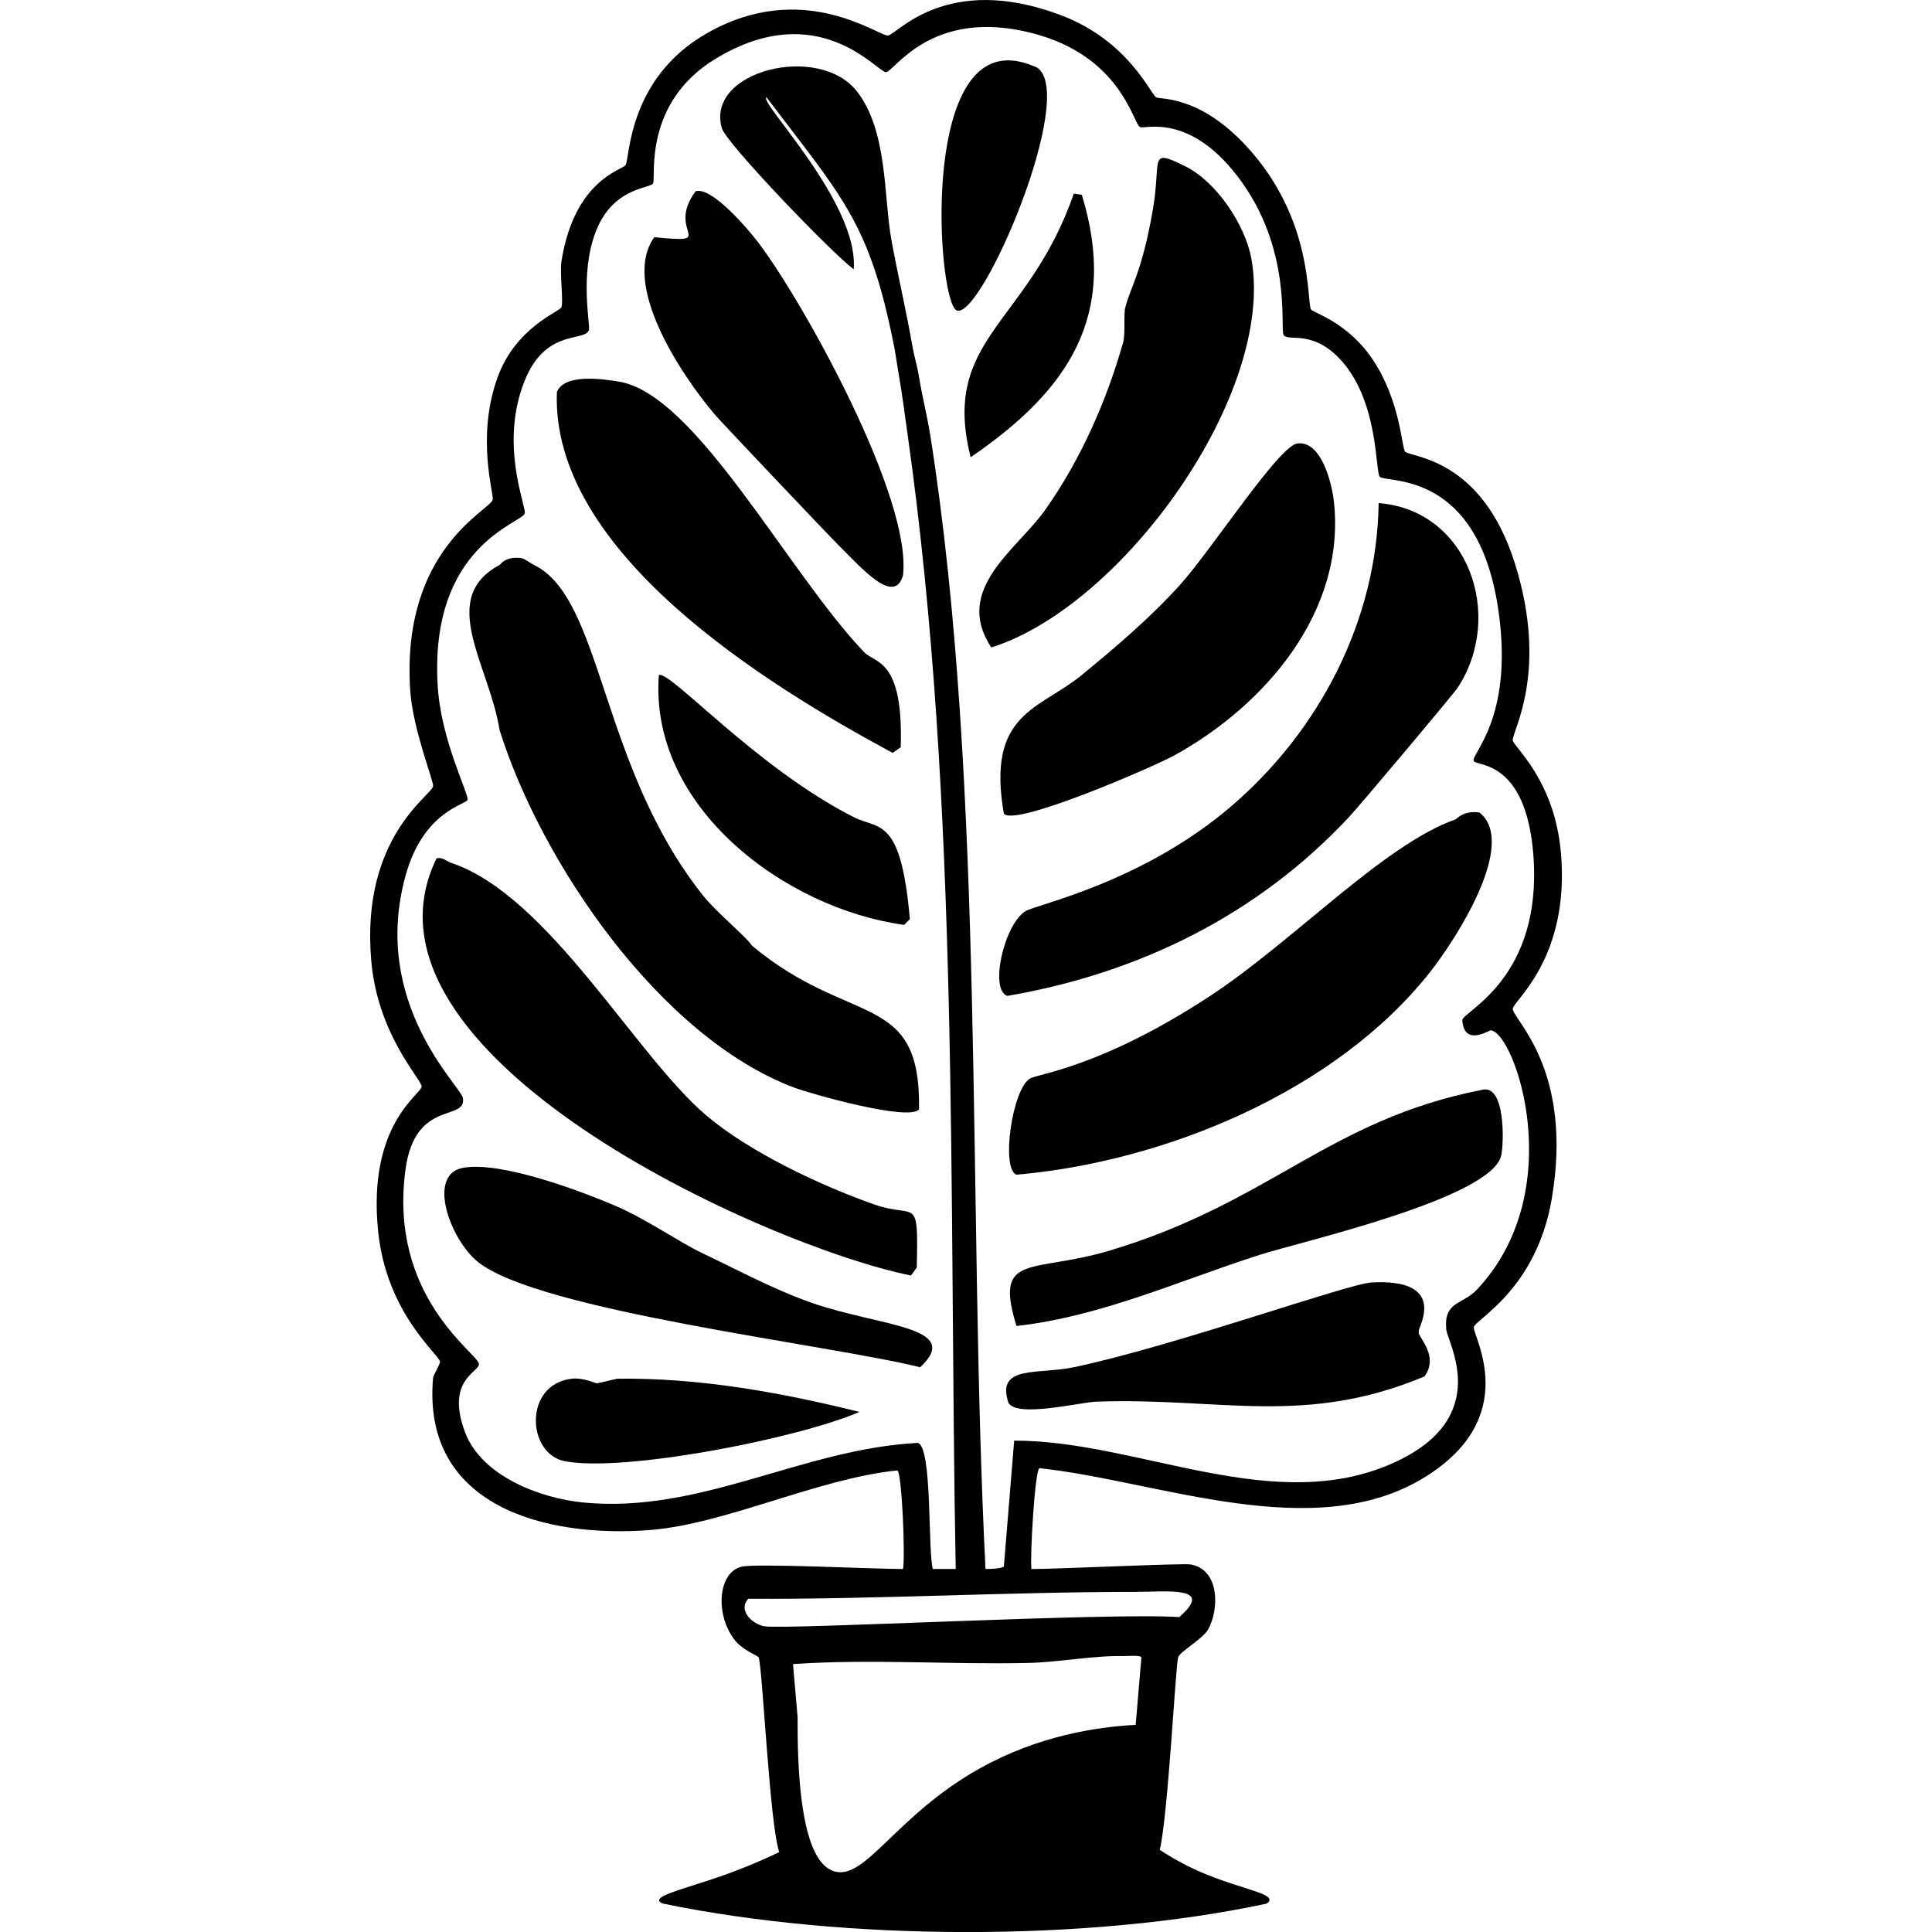
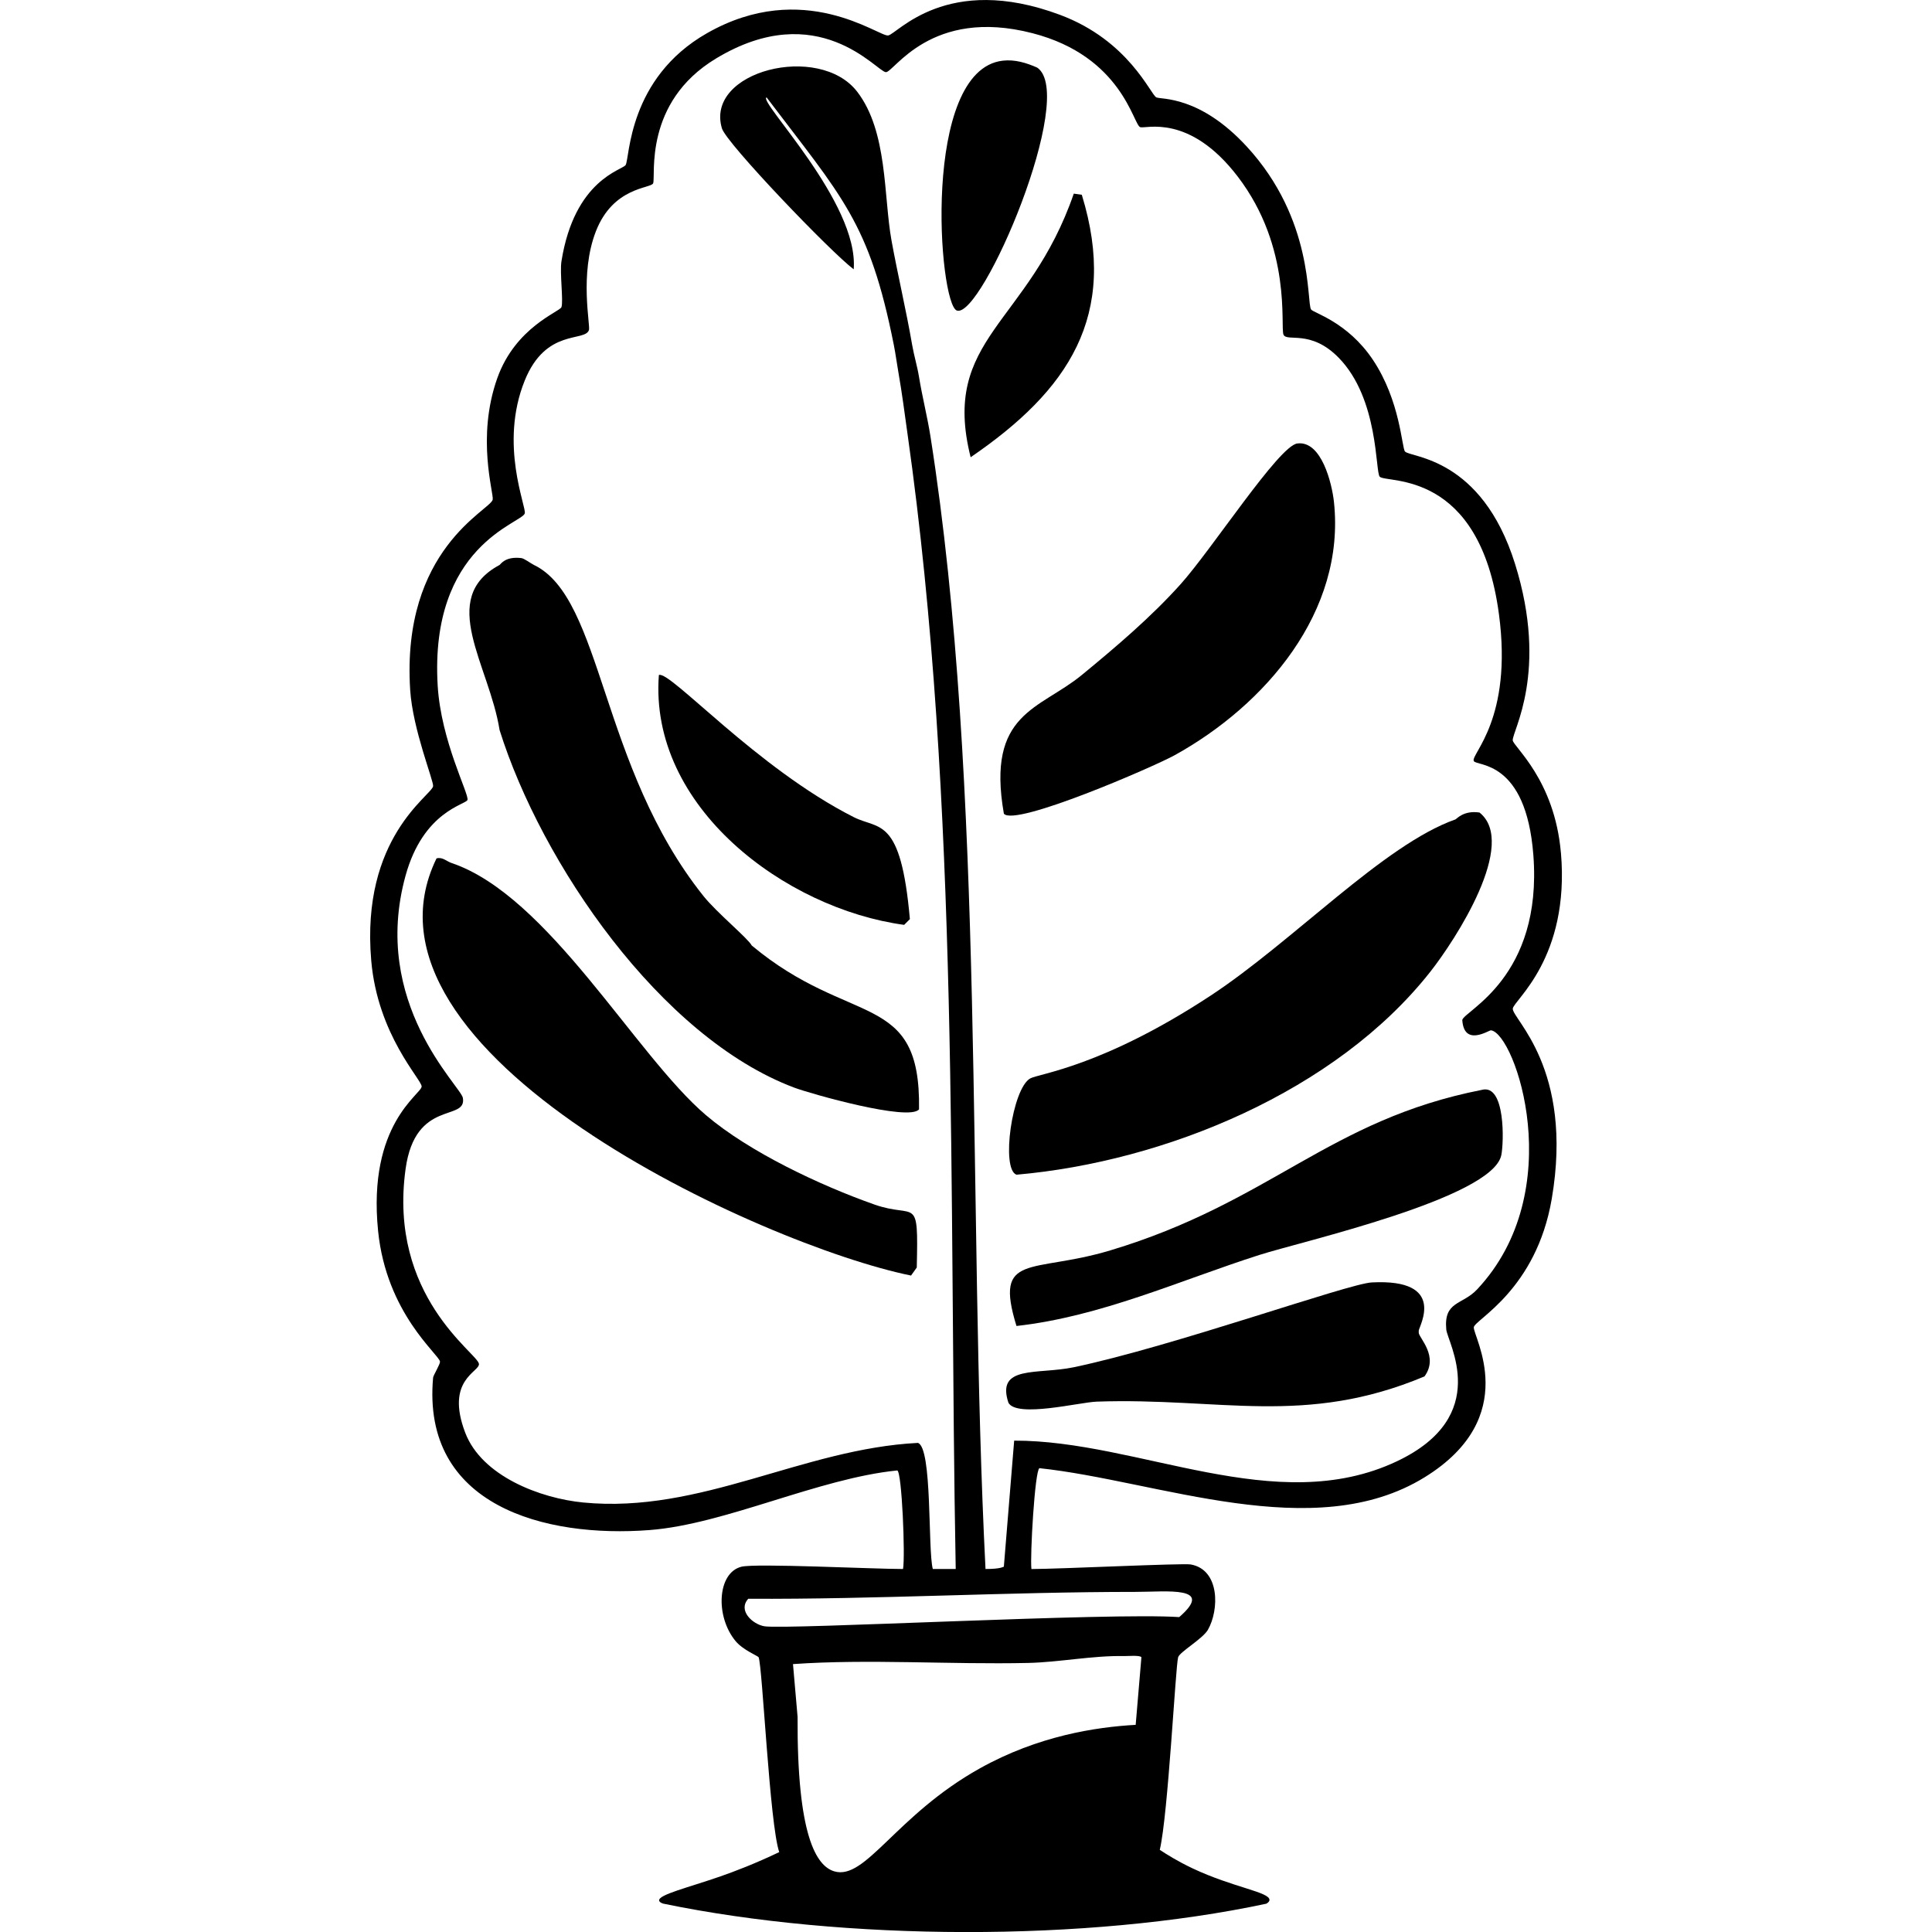
<svg xmlns="http://www.w3.org/2000/svg" viewBox="0 0 1200 1200">
  <defs>
    <style>.cls-1{fill:#000;}.cls-1,.cls-2{stroke-width:0px;}.cls-3{isolation:isolate;}.cls-2{fill:none;}.cls-4{mix-blend-mode:exclusion;}</style>
  </defs>
  <g class="cls-3">
    <g id="Layer_2">
      <g id="Layer_1-2">
        <g class="cls-4">
          <path class="cls-1" d="M969.49,529.59c-3.9-45.34-29.61-65.92-29.9-69.76-.41-5.58,22.46-42.41,1.42-109.63-20.81-66.49-64.94-65.91-68.34-69.76-2.01-2.28-2.86-31.39-19.93-56.95-15.82-23.67-37.16-29.16-38.44-31.32-2.82-4.78,1.82-55.8-39.86-101.09-29.43-31.97-53.31-29.16-56.24-30.61-3.59-1.78-17.07-35.3-59.8-51.25-70.52-26.33-101.17,12.06-106.78,12.81-5.82.79-52.52-35.59-112.48-1.42-49.11,27.98-47.94,77.6-50.54,81.87-1.96,3.21-31.76,8.88-39.87,59.8-1.14,7.16,1.29,24.58,0,28.48-.95,2.88-28.55,12.29-39.86,44.14-13.19,37.13-2,71.73-2.85,75.46-1.5,6.57-56.85,30.54-51.25,118.17,1.57,24.6,14.75,56.76,14.24,59.8-.99,5.86-44.99,31.72-38.44,108.2,3.98,46.5,31.43,74.04,31.32,78.31-.12,4.85-33.74,23.22-27.05,89.7,5.17,51.32,37.79,76.63,38.44,81.15.22,1.57-4.14,8.52-4.27,9.97-7.21,79.75,69.58,99.71,134.54,94.68,46.9-3.63,104.79-32.12,153.77-37.02,2.89,1.05,5.02,53.54,3.56,61.22-19.22-.02-91.47-3.63-100.37-1.42-15.01,3.73-16.39,30.9-3.56,46.27,4.59,5.5,13.9,9.17,14.24,9.97,2.38,5.6,6.86,103.96,12.81,121.02-15.09,7.21-27.77,12.02-36.52,15.07-20.13,7-38.53,11.33-38.08,14.98.14,1.15,2.08,1.86,2.71,1.99,111.99,23.12,262.74,23.86,374.45,0,1.61-.94,1.9-1.76,1.93-2.26.34-4.99-22.57-7.77-47.75-19.68-9.35-4.42-16.4-8.87-20.38-11.52,5.16-21.76,9.77-113.81,11.39-119.59.93-3.33,15.27-11.43,18.51-17.08,7.05-12.32,7.52-37.32-10.68-40.58-4.87-.87-80.88,2.8-98.95,2.85-.93-7.81,2.1-61.33,4.98-62.65,73.57,7.8,170.49,48.03,239.19,5.69,61.02-37.6,29.84-87.88,30.61-93.26.67-4.73,38.77-23.19,48.41-79.73,13.83-81.17-24.9-112-24.2-118.17.59-5.19,35.53-31.33,29.9-96.81ZM705.38,1071.33c-24.92,1.4-60.67,6.87-96.81,27.05-52.1,29.09-70.87,69.69-90.34,63.96-11.28-3.32-23.22-22.33-22.84-95.99q-1.42-16.37-2.85-32.75c46.85-3.29,97.53.35,145.93-.71,19.56-.43,40.35-4.69,59.8-4.27,2.06.04,9.71-.66,10.68.71q-1.78,21-3.56,42ZM705.38,988.75c19.29,0,49.52-3.84,27.05,15.66-42.99-2.97-244.4,7.96-257.7,5.69-7.33-1.25-16.59-9.8-9.97-17.08,80.13.43,160.54-4.27,240.61-4.27ZM917.52,800.82c-9.3,9.92-20.84,7.16-19.22,24.92.74,8.18,28.78,53.74-30.61,81.87-75.16,35.6-160.3-12.98-237.77-12.81q-3.2,39.15-6.41,78.31c.38,0,1.08.28,2.89.59-1.82-.31-2.52-.59-2.89-.59-.57,0-1.59,1.44-11.39,1.42h0c-11.29-223.11.19-484.81-34.17-703.33-1.95-12.39-5.11-24.67-7.12-37.02-1.1-6.75-3.12-13.27-4.27-19.93-3.74-21.72-8.87-43.16-12.81-64.78-5.02-27.57-2.23-67.73-21.36-92.54-23.59-30.59-94.58-12.86-84,22.78,2.76,9.29,67.72,76.98,81.86,87.56,3.32-41.54-59.9-104.83-54.1-106.78,46.89,61.97,63.81,77.32,79.02,153.76,1.15,5.78,1.83,11.35,2.85,17.08,2.27,12.86,3.87,25.54,5.69,38.44,32.6,230,25.53,472.6,29.9,704.75-4.75.03-9.49-.01-14.24,0-3.15-12.03-.19-75.38-9.25-78.31-71.81,3.67-134.71,44.11-207.87,37.02-26.54-2.57-63.01-16.3-73.32-43.42-12.55-33.02,9.19-37.66,8.54-42.71-.85-6.67-56.47-41.85-45.56-121.02,6.03-43.78,38.13-29.2,35.59-44.14-1.24-7.32-57.49-58.86-35.59-138.1,11.08-40.12,37.43-44,38.44-46.98,1.18-3.5-16.48-36.49-18.51-71.19-5.07-86.97,52.34-100.66,54.1-106.78,1.16-4.04-16.08-42.83,0-82.58,13.18-32.58,37.32-23.73,39.87-31.32.98-2.93-6.03-34.63,4.27-61.22,10.78-27.84,34.22-26.62,35.59-29.9,1.76-4.22-6.34-50.21,39.15-77.59,63.37-38.15,99.68,8.08,105.36,8.54,4.96.4,27.75-40.57,91.12-24.2,55.77,14.4,62.54,56.9,66.92,58.37,3.38,1.14,30.42-8.66,60.51,30.61,33.98,44.36,26.36,93.46,28.47,98.24,2.13,4.82,16.72-3.5,34.17,14.24,25.21,25.62,22.75,71.29,25.63,74.03,4.49,4.28,62.02-4.88,74.03,85.42,8.67,65.19-17.52,86.78-15.66,91.12,1.48,3.45,32.42-1.25,37.02,58.37,5.87,76.15-43.02,96.76-44.14,102.51,1.07,16.85,16.62,6.26,17.8,6.41,15,1.82,48.93,99.57-8.54,160.88Z" />
          <path class="cls-1" d="M530.26,507.53c-60.38-30.55-114.11-91.22-121.02-88.27-6.26,81.97,78.53,145.19,152.34,155.19q1.78-1.78,3.56-3.56c-5.64-64.16-19.15-55.39-34.88-63.36Z" />
-           <path class="cls-1" d="M554.47,467.66q2.49-1.78,4.98-3.56c1.76-55.19-15.87-51.85-22.78-59.09-47.43-49.69-104.45-160.26-152.34-168-10.23-1.65-33.54-5.12-38.44,6.41-3.83,99.45,129.65,181.75,208.58,224.24Z" />
          <path class="cls-1" d="M671.93,419.25c-26.23,21.56-59.4,23.21-48.41,86.14,6.66,8.35,93.06-29.12,106.07-36.31,56.32-31.13,106.25-89.13,98.95-157.32-1.21-11.32-7.7-38.29-22.78-36.31-11.47,1.51-53,65.77-72.61,87.56-18.42,20.47-39.99,38.78-61.22,56.24Z" />
          <path class="cls-1" d="M644.16,41.96c-6.77-2.97-13.84-5.14-21.36-4.27-50.71,5.88-39.81,151.34-28.47,155.19,15.62,5.31,75.07-134.08,49.83-150.92Z" />
          <path class="cls-1" d="M671.93,120.98q-2.49-.36-4.98-.71c-28.14,81.46-82.7,89.6-64.07,163.73,60.57-41.39,92.14-87.81,69.05-163.02Z" />
-           <path class="cls-1" d="M435.58,778.04c-12.62-5.98-34.24-20.76-51.97-28.47-22.64-9.85-72.69-28.55-96.1-24.2-22.51,4.18-7.99,44.41,9.26,58.37,37.71,30.54,217.94,51.35,274.78,65.49,27.09-25.36-24.98-25.29-66.92-39.86-23.76-8.26-46.37-20.57-69.05-31.32Z" />
          <path class="cls-1" d="M466.91,587.25c-2.49-4.6-21.64-20.29-29.9-30.61-64.49-80.62-62.48-185.09-105.36-205.73-1.84-.89-6.05-4.06-7.83-4.27-10.18-1.23-12.87,3.92-13.53,4.27-38.79,20.75-6.34,62.23,0,102.51,25.93,82.61,99.8,190.8,182.95,222.1,10.39,3.91,71.3,21.13,77.59,13.53,1.18-74.37-42.41-50.44-103.93-101.8Z" />
-           <path class="cls-1" d="M777.28,160.84c-3.74-21.04-21.67-47.99-41.29-57.66-23.05-11.36-14.49-4.38-19.93,27.05-6.7,38.7-13.89,48.14-17.08,60.51-1.25,4.84.18,16.42-1.42,22.07-10.36,36.52-26.4,72.8-48.41,103.93-17.48,24.72-57.32,49.13-33.46,85.42,81.91-25.79,176.47-157.75,161.6-241.33Z" />
-           <path class="cls-1" d="M838.5,506.81c6.56-7.07,64.06-75.38,66.92-79.73,29.21-44.54,6.78-110.25-49.12-114.61-.99,72.49-36.49,140.94-91.12,187.93-55.55,47.8-121.17,61.31-128.14,65.49-13.21,7.93-22.7,48.76-11.39,52.68,81.86-14.02,155.98-50.47,212.85-111.76Z" />
+           <path class="cls-1" d="M777.28,160.84Z" />
          <path class="cls-1" d="M751.66,618.58c-67.1,44.05-106.37,48.25-111.76,51.25-11.22,6.25-18.33,56.4-8.54,59.8,92.26-8.05,198.51-51.77,256.99-126,15.8-20.06,54.55-79.79,30.61-98.95-9.94-1.49-14.18,4-14.95,4.27-44.54,15.69-100.82,75.81-152.34,109.63Z" />
          <path class="cls-1" d="M565.86,792.27q1.78-2.49,3.56-4.98c1.05-45.93-.38-30-26.34-39.15-33.44-11.79-77.65-32.53-104.64-55.53-43.86-37.36-97.75-136.29-158.04-156.61-3.08-1.04-5.47-3.82-9.26-2.85-59.17,121.21,203.2,240.53,294.72,259.12Z" />
-           <path class="cls-1" d="M432.02,118.84c-19.03,25.72,15.36,32.6-25.63,28.47-20.9,29.4,16.79,85.72,37.73,110.34,3.62,4.26,70.08,74.41,76.88,81.15,13.92,13.81,34.59,37.71,39.86,18.51,5.68-48.1-61.9-169.72-89.7-206.44-6.13-8.1-29.15-35.35-39.15-32.03Z" />
          <path class="cls-1" d="M881.22,826.44c.23-2.77,17.77-32.36-29.19-29.9-14.81.78-123.28,39.72-185.09,52.68-22.52,4.72-48.39-1.56-40.58,22.07,5.33,9.48,44.23-.34,54.81-.71,76.74-2.66,129.29,15.49,203.6-15.66,9.03-12.37-3.28-23.78-3.56-27.05-.04-.45-.04-.97,0-1.42Z" />
          <path class="cls-1" d="M920.37,676.95c-95.12,18.7-131.08,69.73-230.65,99.66-48.92,14.71-72.53.95-58.37,46.98,52.51-5.86,101.02-28.18,150.92-44.14,26.21-8.38,144.59-35.15,150.21-61.93,1.65-7.86,2.62-44.54-12.1-40.58Z" />
-           <path class="cls-1" d="M383.62,856.34c-1.08.01-11.29,2.75-12.81,2.85-.79.05-8.52-3.64-15.66-2.85-29.87,3.33-28.18,46.66-4.27,51.25,36.46,7.01,144.03-13.9,182.95-30.61-49.01-12.18-99.57-21.28-150.21-20.64Z" />
          <rect class="cls-2" y="0" width="1200" height="1200" />
        </g>
      </g>
    </g>
  </g>
</svg>